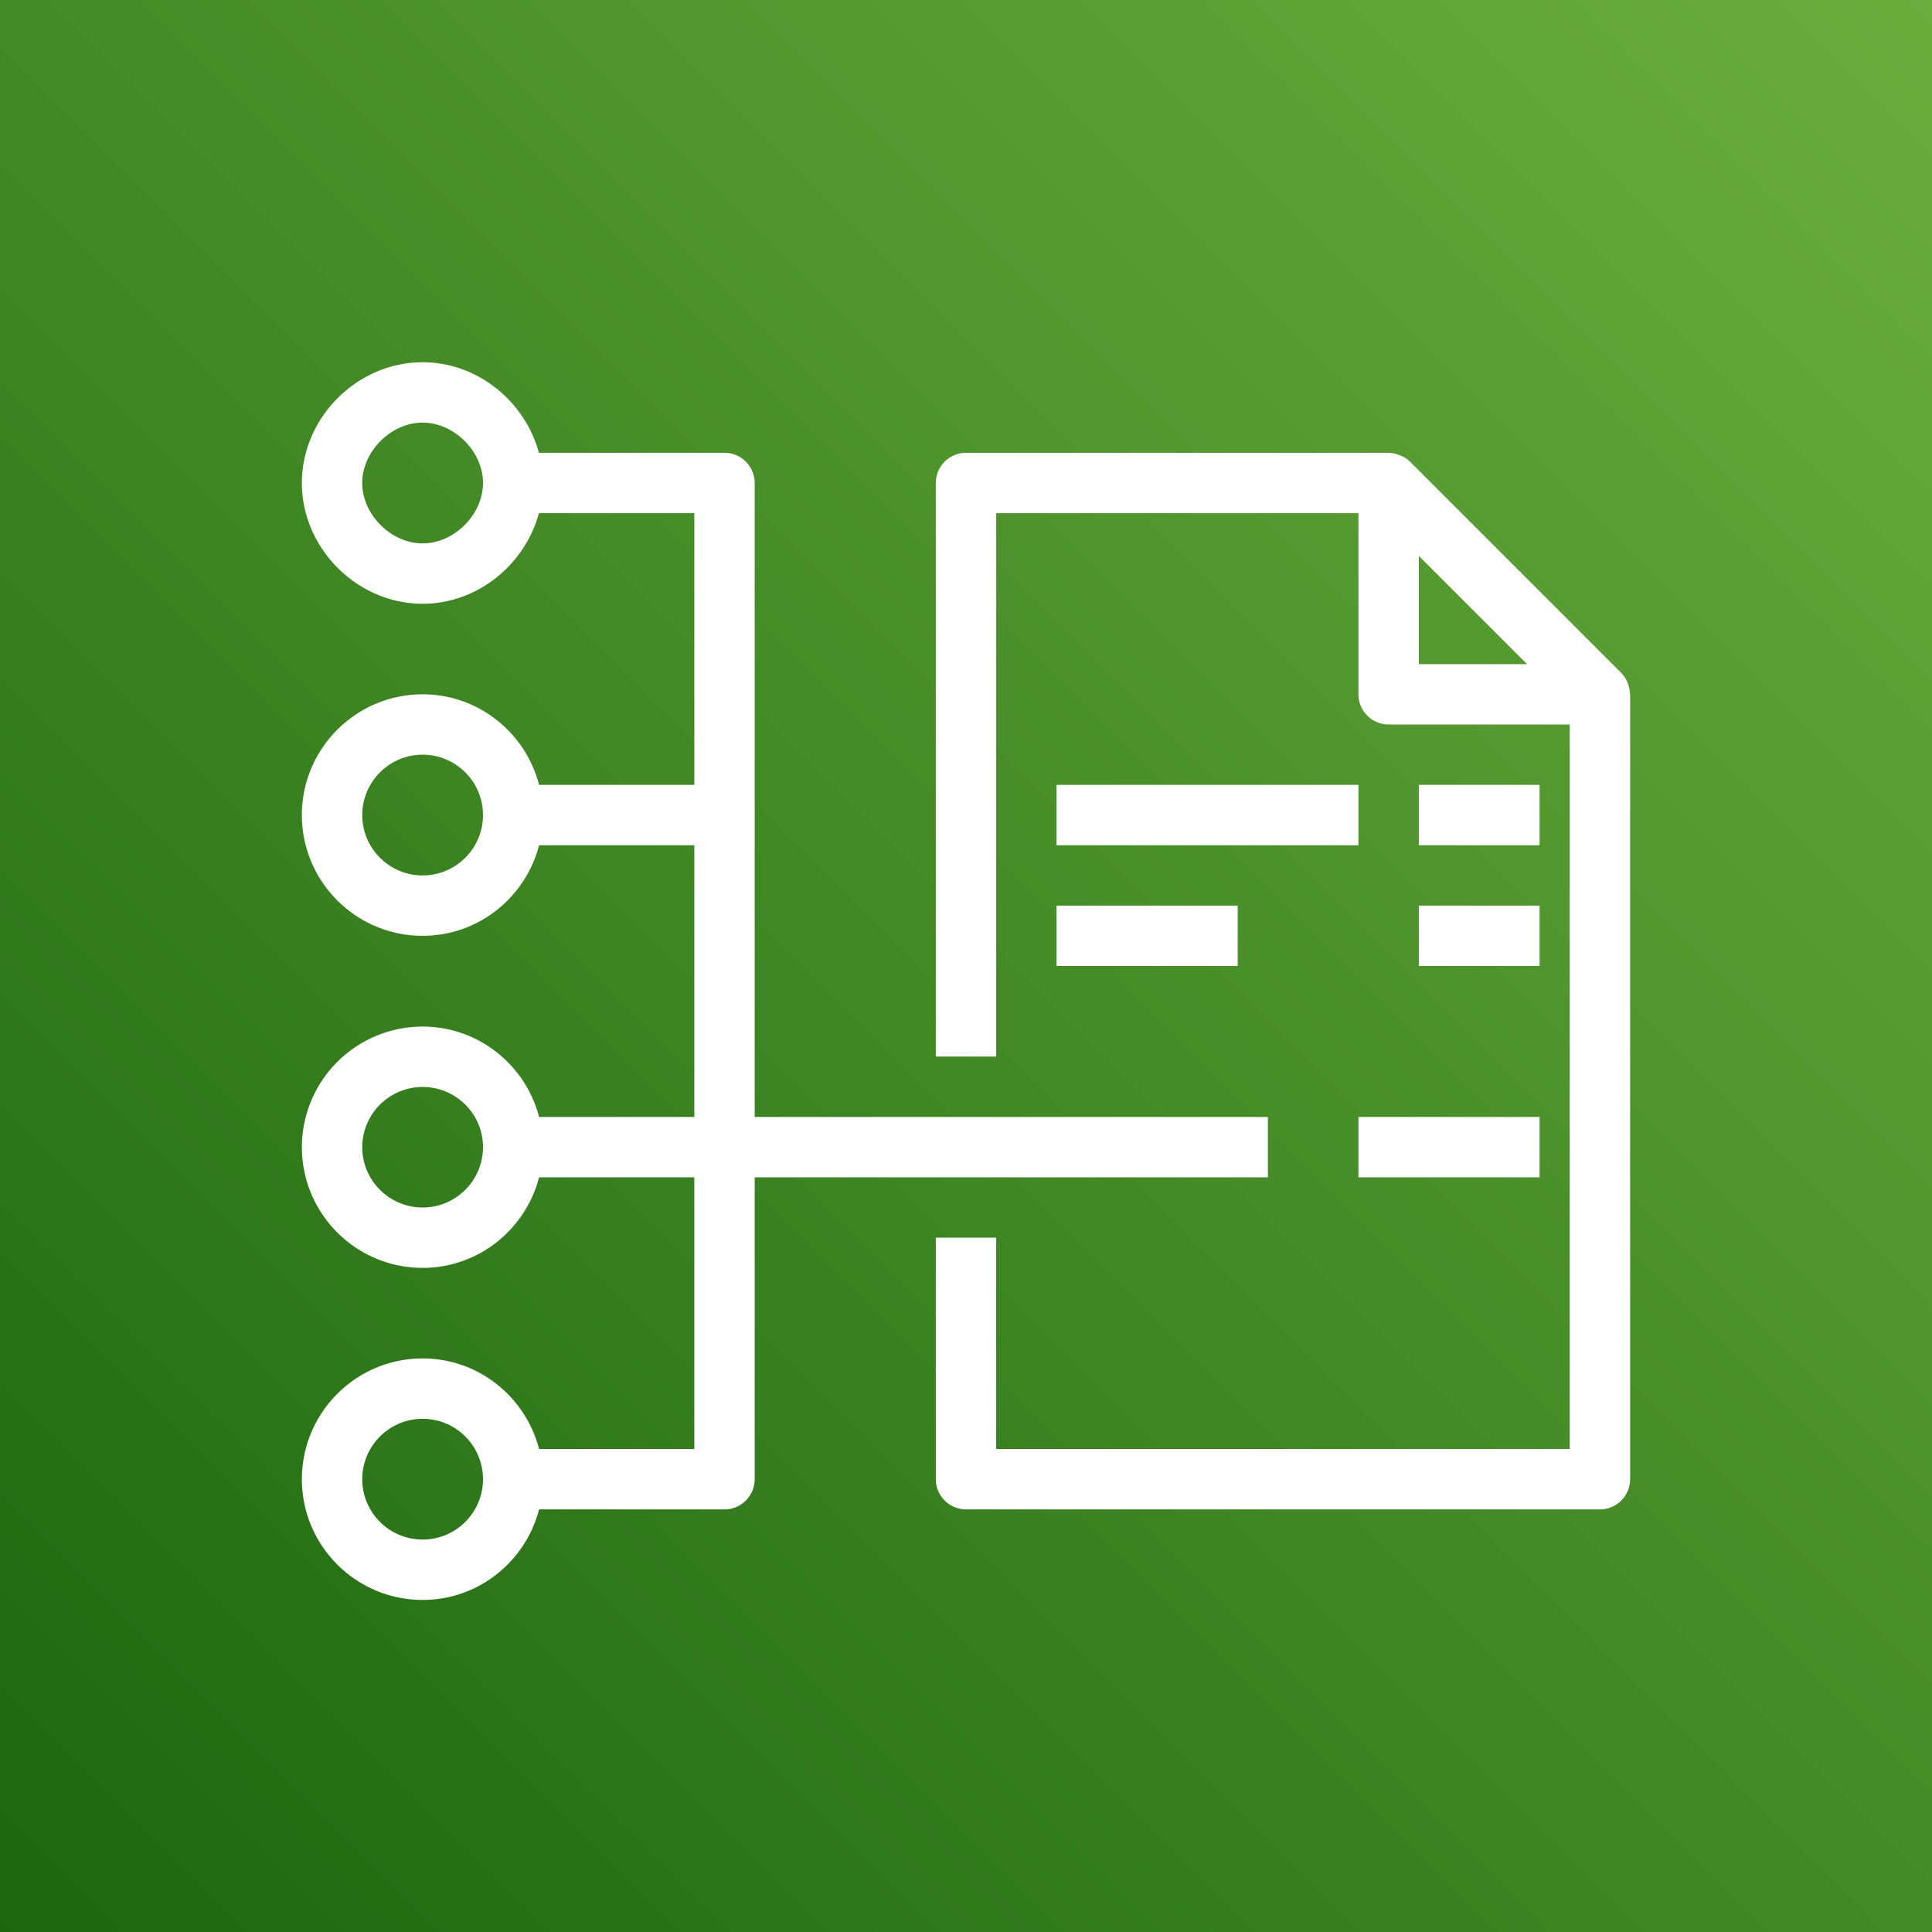
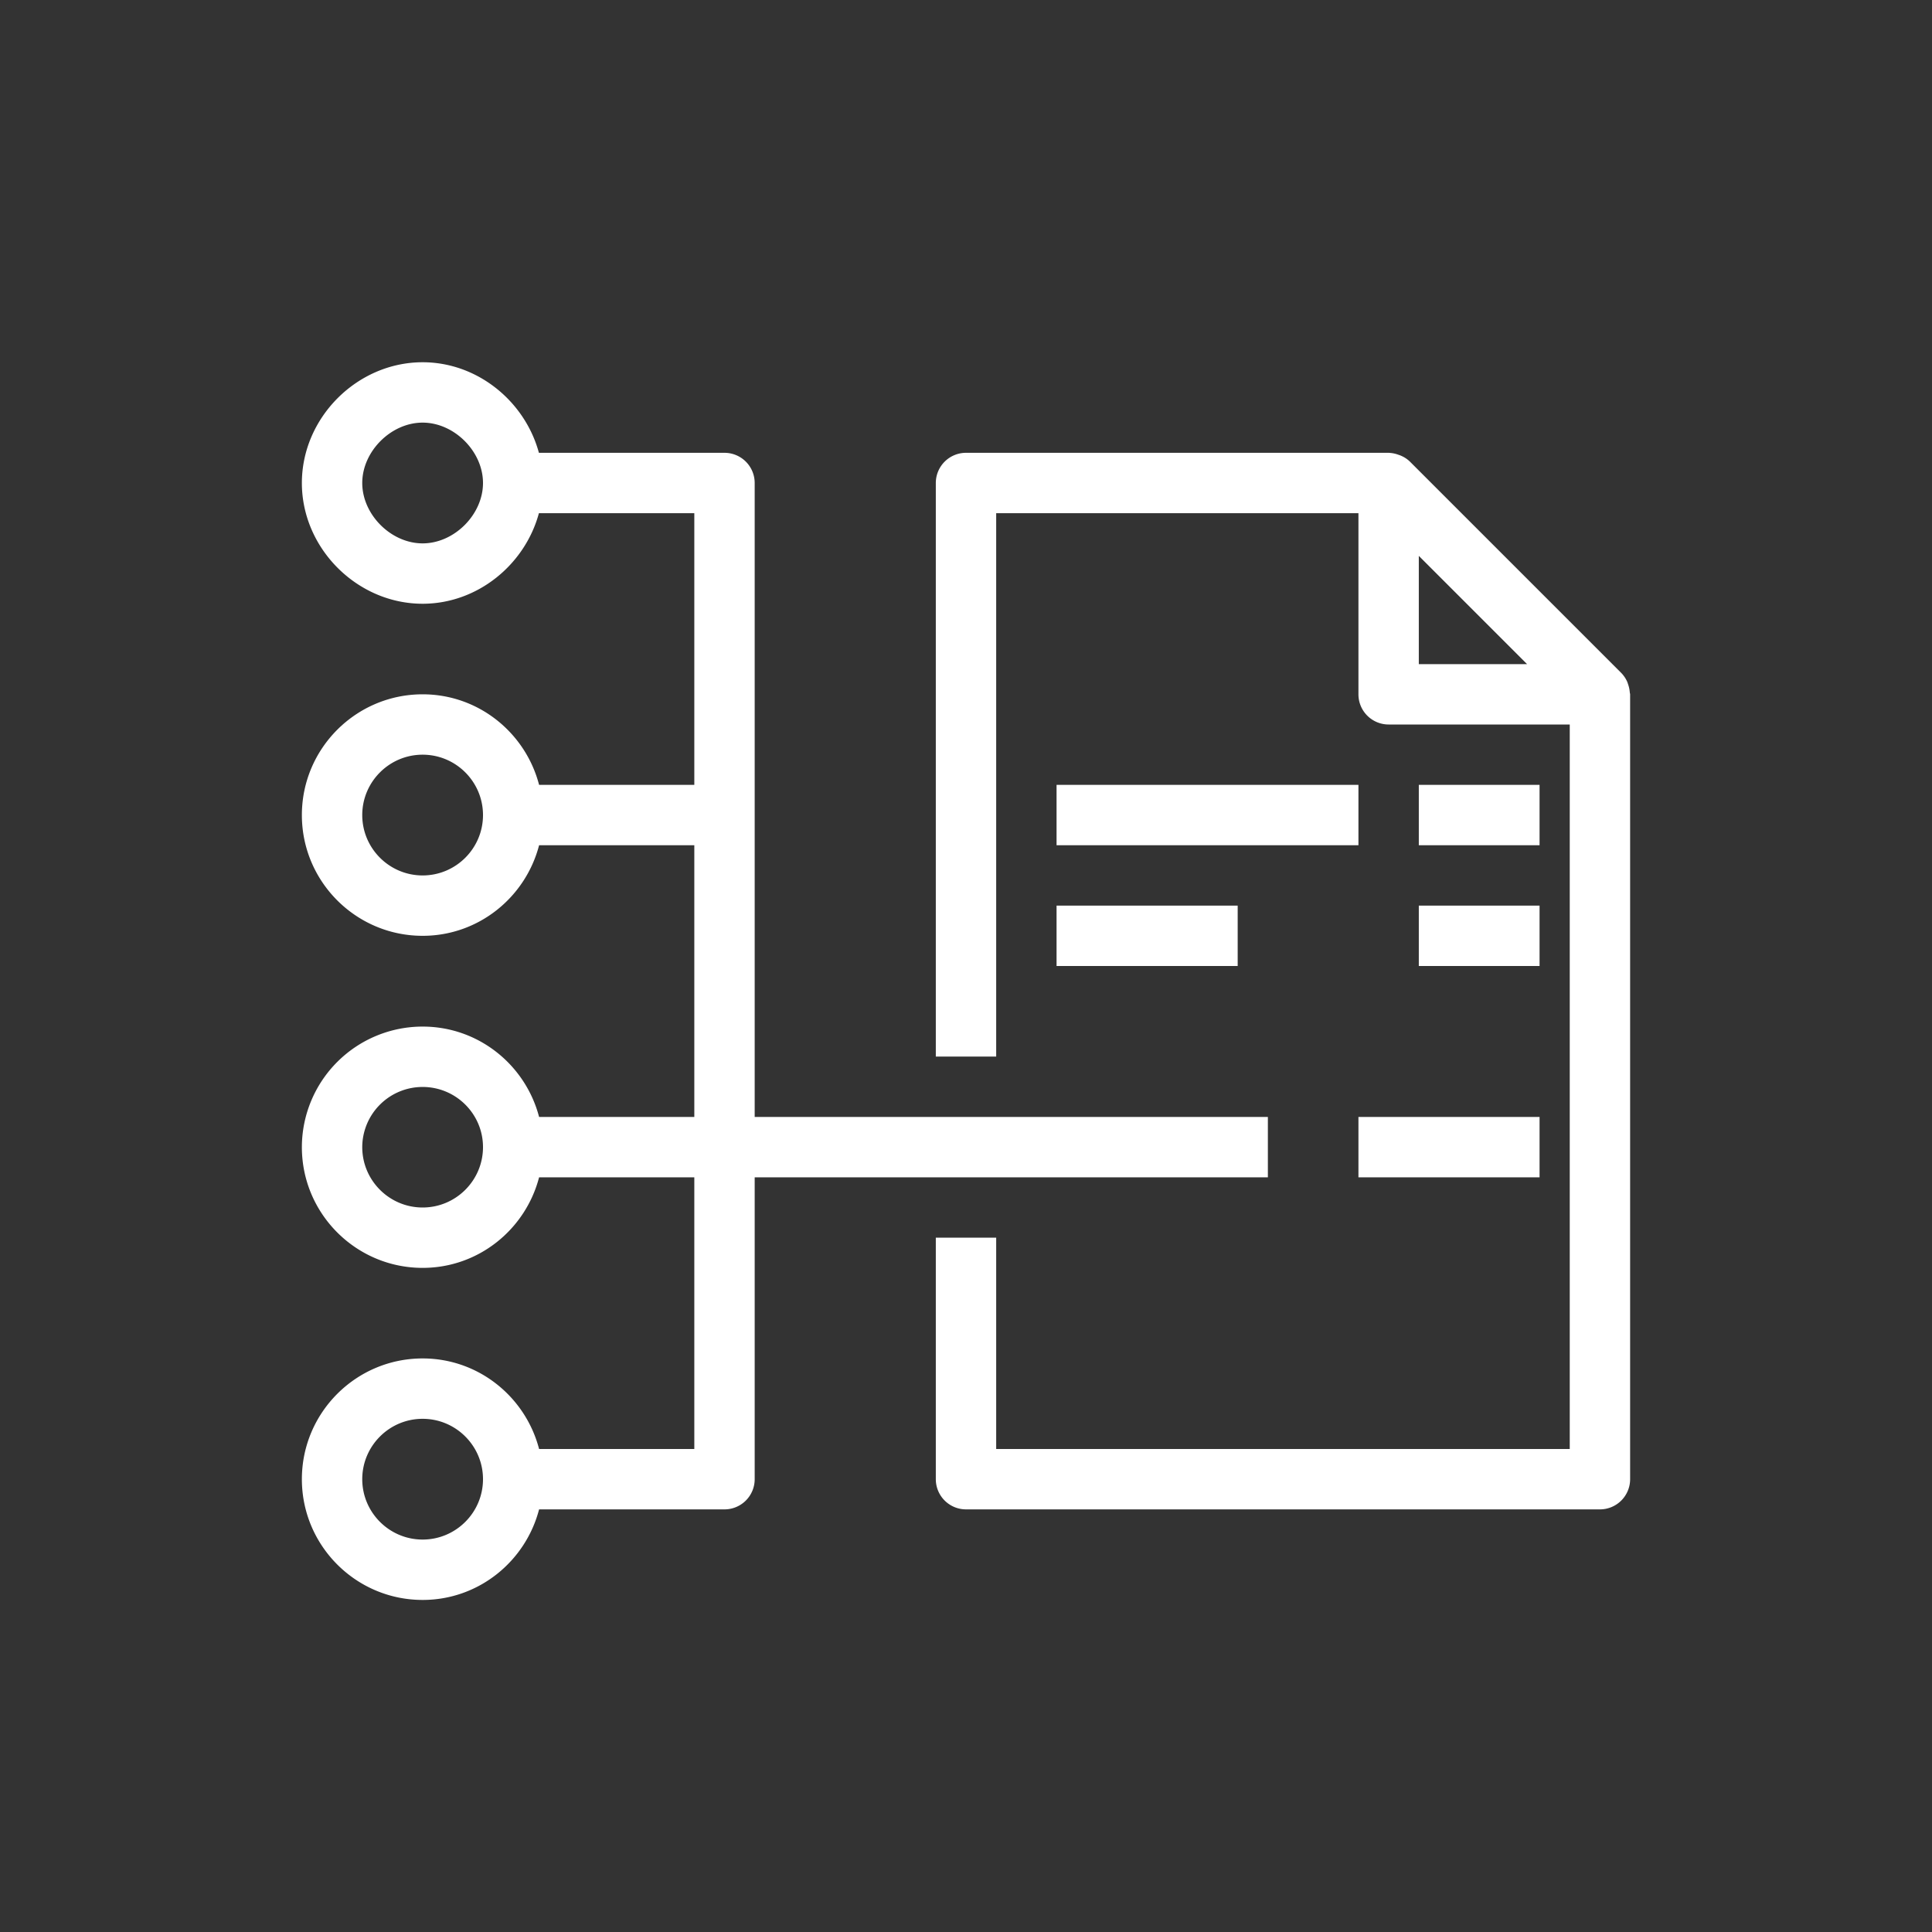
<svg xmlns="http://www.w3.org/2000/svg" viewBox="0 0 64 64">
  <rect x="0" y="0" width="64" height="64" fill="#333333" stroke="none" />
  <defs>
    <linearGradient id="ArchitectureAWSCostandUsageReport_svg__a" x1="0%" x2="100%" y1="100%" y2="0%">
      <stop offset="0%" stop-color="#1B660F" />
      <stop offset="100%" stop-color="#6CAE3E" />
    </linearGradient>
  </defs>
  <g fill="none" fill-rule="evenodd">
-     <path fill="url(#ArchitectureAWSCostandUsageReport_svg__a)" d="M0 0h64v64H0z" />
-     <path fill="#FFF" d="M35 32h6v-2h-6v2Zm12 0h4v-2h-4v2Zm-12-4h10v-2H35v2ZM14 51c-1.102 0-2-.897-2-2s.898-2 2-2c1.103 0 2 .897 2 2s-.897 2-2 2Zm0-11c-1.102 0-2-.897-2-2a2 2 0 0 1 2-1.993c1.103 0 2 .894 2 1.993 0 1.103-.897 2-2 2Zm0-11c-1.102 0-2-.897-2-2s.898-2 2-2c1.103 0 2 .897 2 2s-.897 2-2 2Zm0-11c-1.047 0-2-.953-2-2 0-1.047.953-2 2-2 1.047 0 2 .953 2 2 0 1.047-.953 2-2 2Zm28 21v-2H25V16a1 1 0 0 0-1-1h-6.148c-.459-1.7-2.029-3-3.852-3-2.168 0-4 1.832-4 4s1.832 4 4 4c1.823 0 3.393-1.3 3.852-3H23v9h-5.142c-.447-1.72-1.999-3-3.858-3-2.206 0-4 1.794-4 4s1.794 4 4 4c1.859 0 3.411-1.28 3.858-3H23v9h-5.142c-.448-1.716-1.999-2.993-3.858-2.993A4 4 0 0 0 10 38c0 2.206 1.794 4 4 4 1.859 0 3.411-1.28 3.858-3H23v9h-5.142c-.447-1.72-1.999-3-3.858-3-2.206 0-4 1.794-4 4s1.794 4 4 4c1.859 0 3.411-1.28 3.858-3H24a1 1 0 0 0 1-1V39h17Zm3 0h6v-2h-6v2Zm2-11h4v-2h-4v2Zm0-6v-3.586L50.586 22H47Zm6.989.938a1.011 1.011 0 0 0-.053-.259c-.01-.032-.019-.062-.032-.093a1 1 0 0 0-.197-.293l-7-7a.962.962 0 0 0-.293-.195c-.03-.015-.062-.023-.094-.035a1.015 1.015 0 0 0-.255-.058C46.042 15.004 46.023 15 46 15H32a1 1 0 0 0-1 1v19h2V17h12v6a1 1 0 0 0 1 1h6v24H33v-7h-2v8a1 1 0 0 0 1 1h21a1 1 0 0 0 1-1V23c0-.021-.01-.041-.011-.062Z" />
+     <path fill="#FFF" d="M35 32h6v-2h-6v2Zm12 0h4v-2h-4v2Zm-12-4h10v-2H35v2ZM14 51c-1.102 0-2-.897-2-2s.898-2 2-2c1.103 0 2 .897 2 2s-.897 2-2 2Zm0-11c-1.102 0-2-.897-2-2a2 2 0 0 1 2-1.993c1.103 0 2 .894 2 1.993 0 1.103-.897 2-2 2Zm0-11c-1.102 0-2-.897-2-2s.898-2 2-2c1.103 0 2 .897 2 2s-.897 2-2 2Zm0-11c-1.047 0-2-.953-2-2 0-1.047.953-2 2-2 1.047 0 2 .953 2 2 0 1.047-.953 2-2 2Zm28 21v-2H25V16a1 1 0 0 0-1-1h-6.148c-.459-1.7-2.029-3-3.852-3-2.168 0-4 1.832-4 4s1.832 4 4 4c1.823 0 3.393-1.3 3.852-3H23v9h-5.142c-.447-1.72-1.999-3-3.858-3-2.206 0-4 1.794-4 4s1.794 4 4 4c1.859 0 3.411-1.28 3.858-3H23v9h-5.142c-.448-1.716-1.999-2.993-3.858-2.993A4 4 0 0 0 10 38c0 2.206 1.794 4 4 4 1.859 0 3.411-1.28 3.858-3H23v9h-5.142c-.447-1.72-1.999-3-3.858-3-2.206 0-4 1.794-4 4s1.794 4 4 4c1.859 0 3.411-1.28 3.858-3H24a1 1 0 0 0 1-1V39h17Zm3 0h6v-2h-6v2Zm2-11h4v-2h-4v2Zm0-6v-3.586L50.586 22H47Zm6.989.938a1.011 1.011 0 0 0-.053-.259c-.01-.032-.019-.062-.032-.093a1 1 0 0 0-.197-.293l-7-7a.962.962 0 0 0-.293-.195c-.03-.015-.062-.023-.094-.035a1.015 1.015 0 0 0-.255-.058C46.042 15.004 46.023 15 46 15H32a1 1 0 0 0-1 1v19h2V17h12v6a1 1 0 0 0 1 1h6v24H33v-7h-2v8a1 1 0 0 0 1 1h21a1 1 0 0 0 1-1V23c0-.021-.01-.041-.011-.062" />
  </g>
</svg>